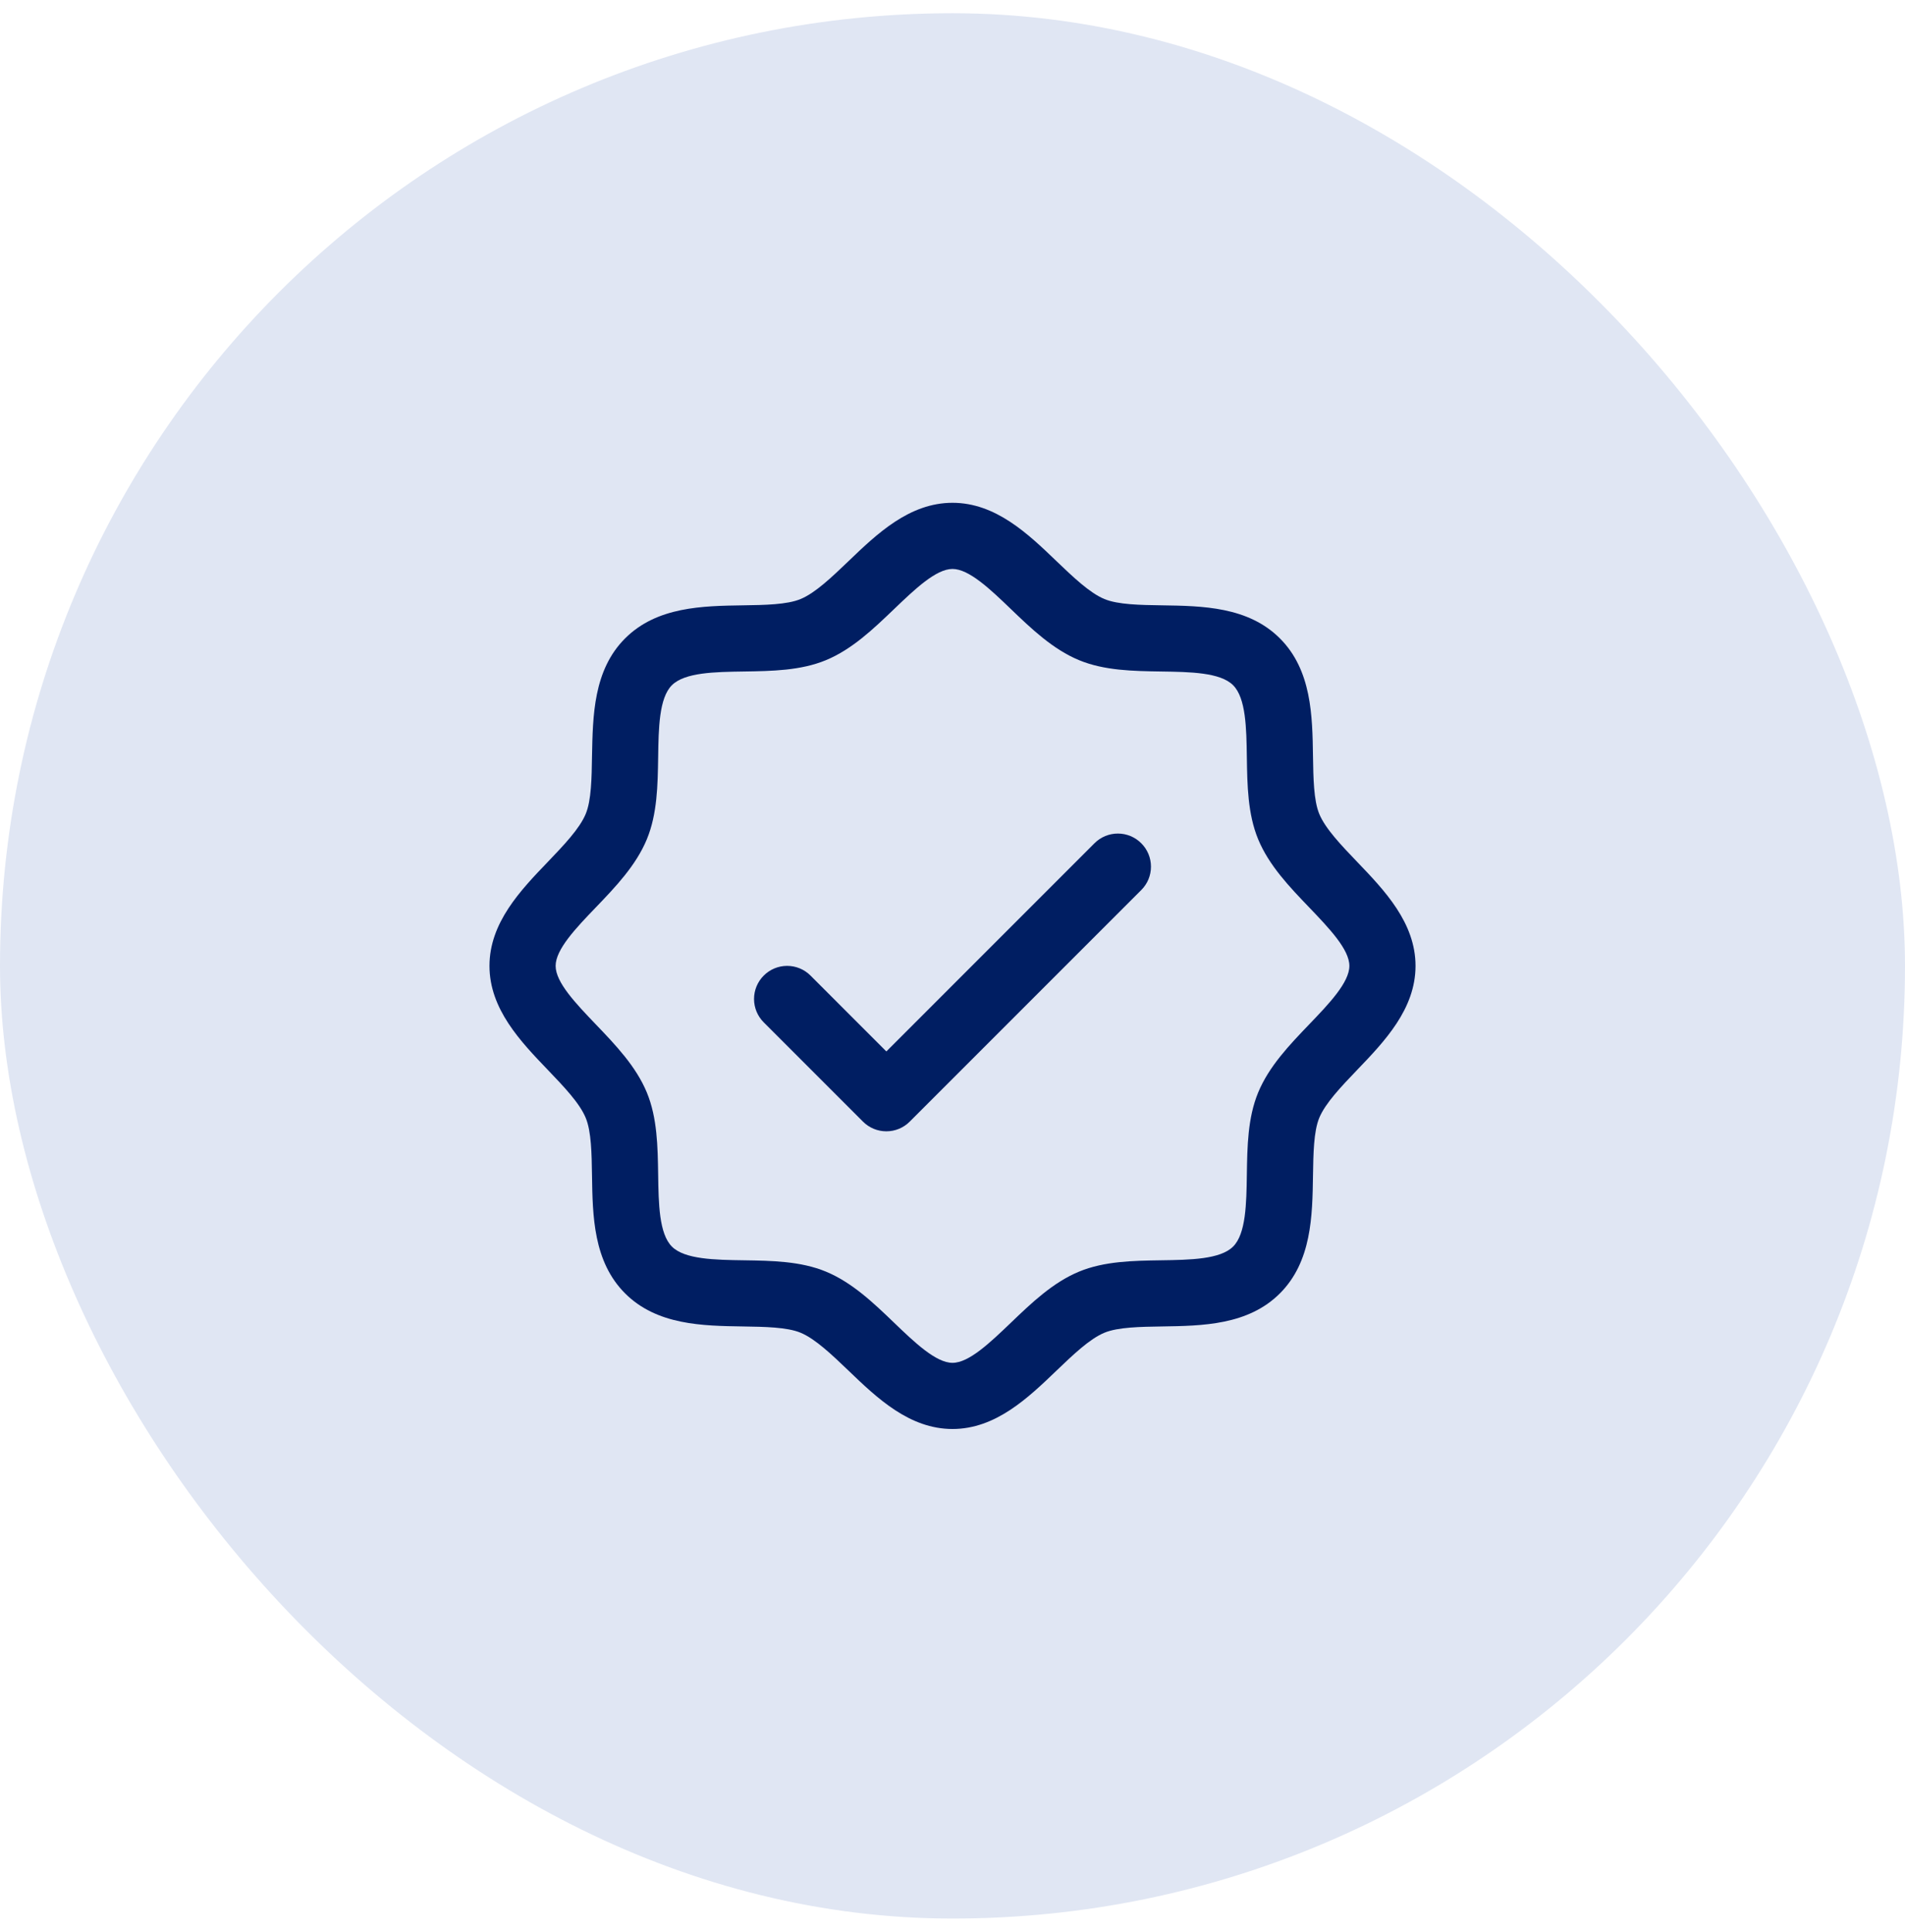
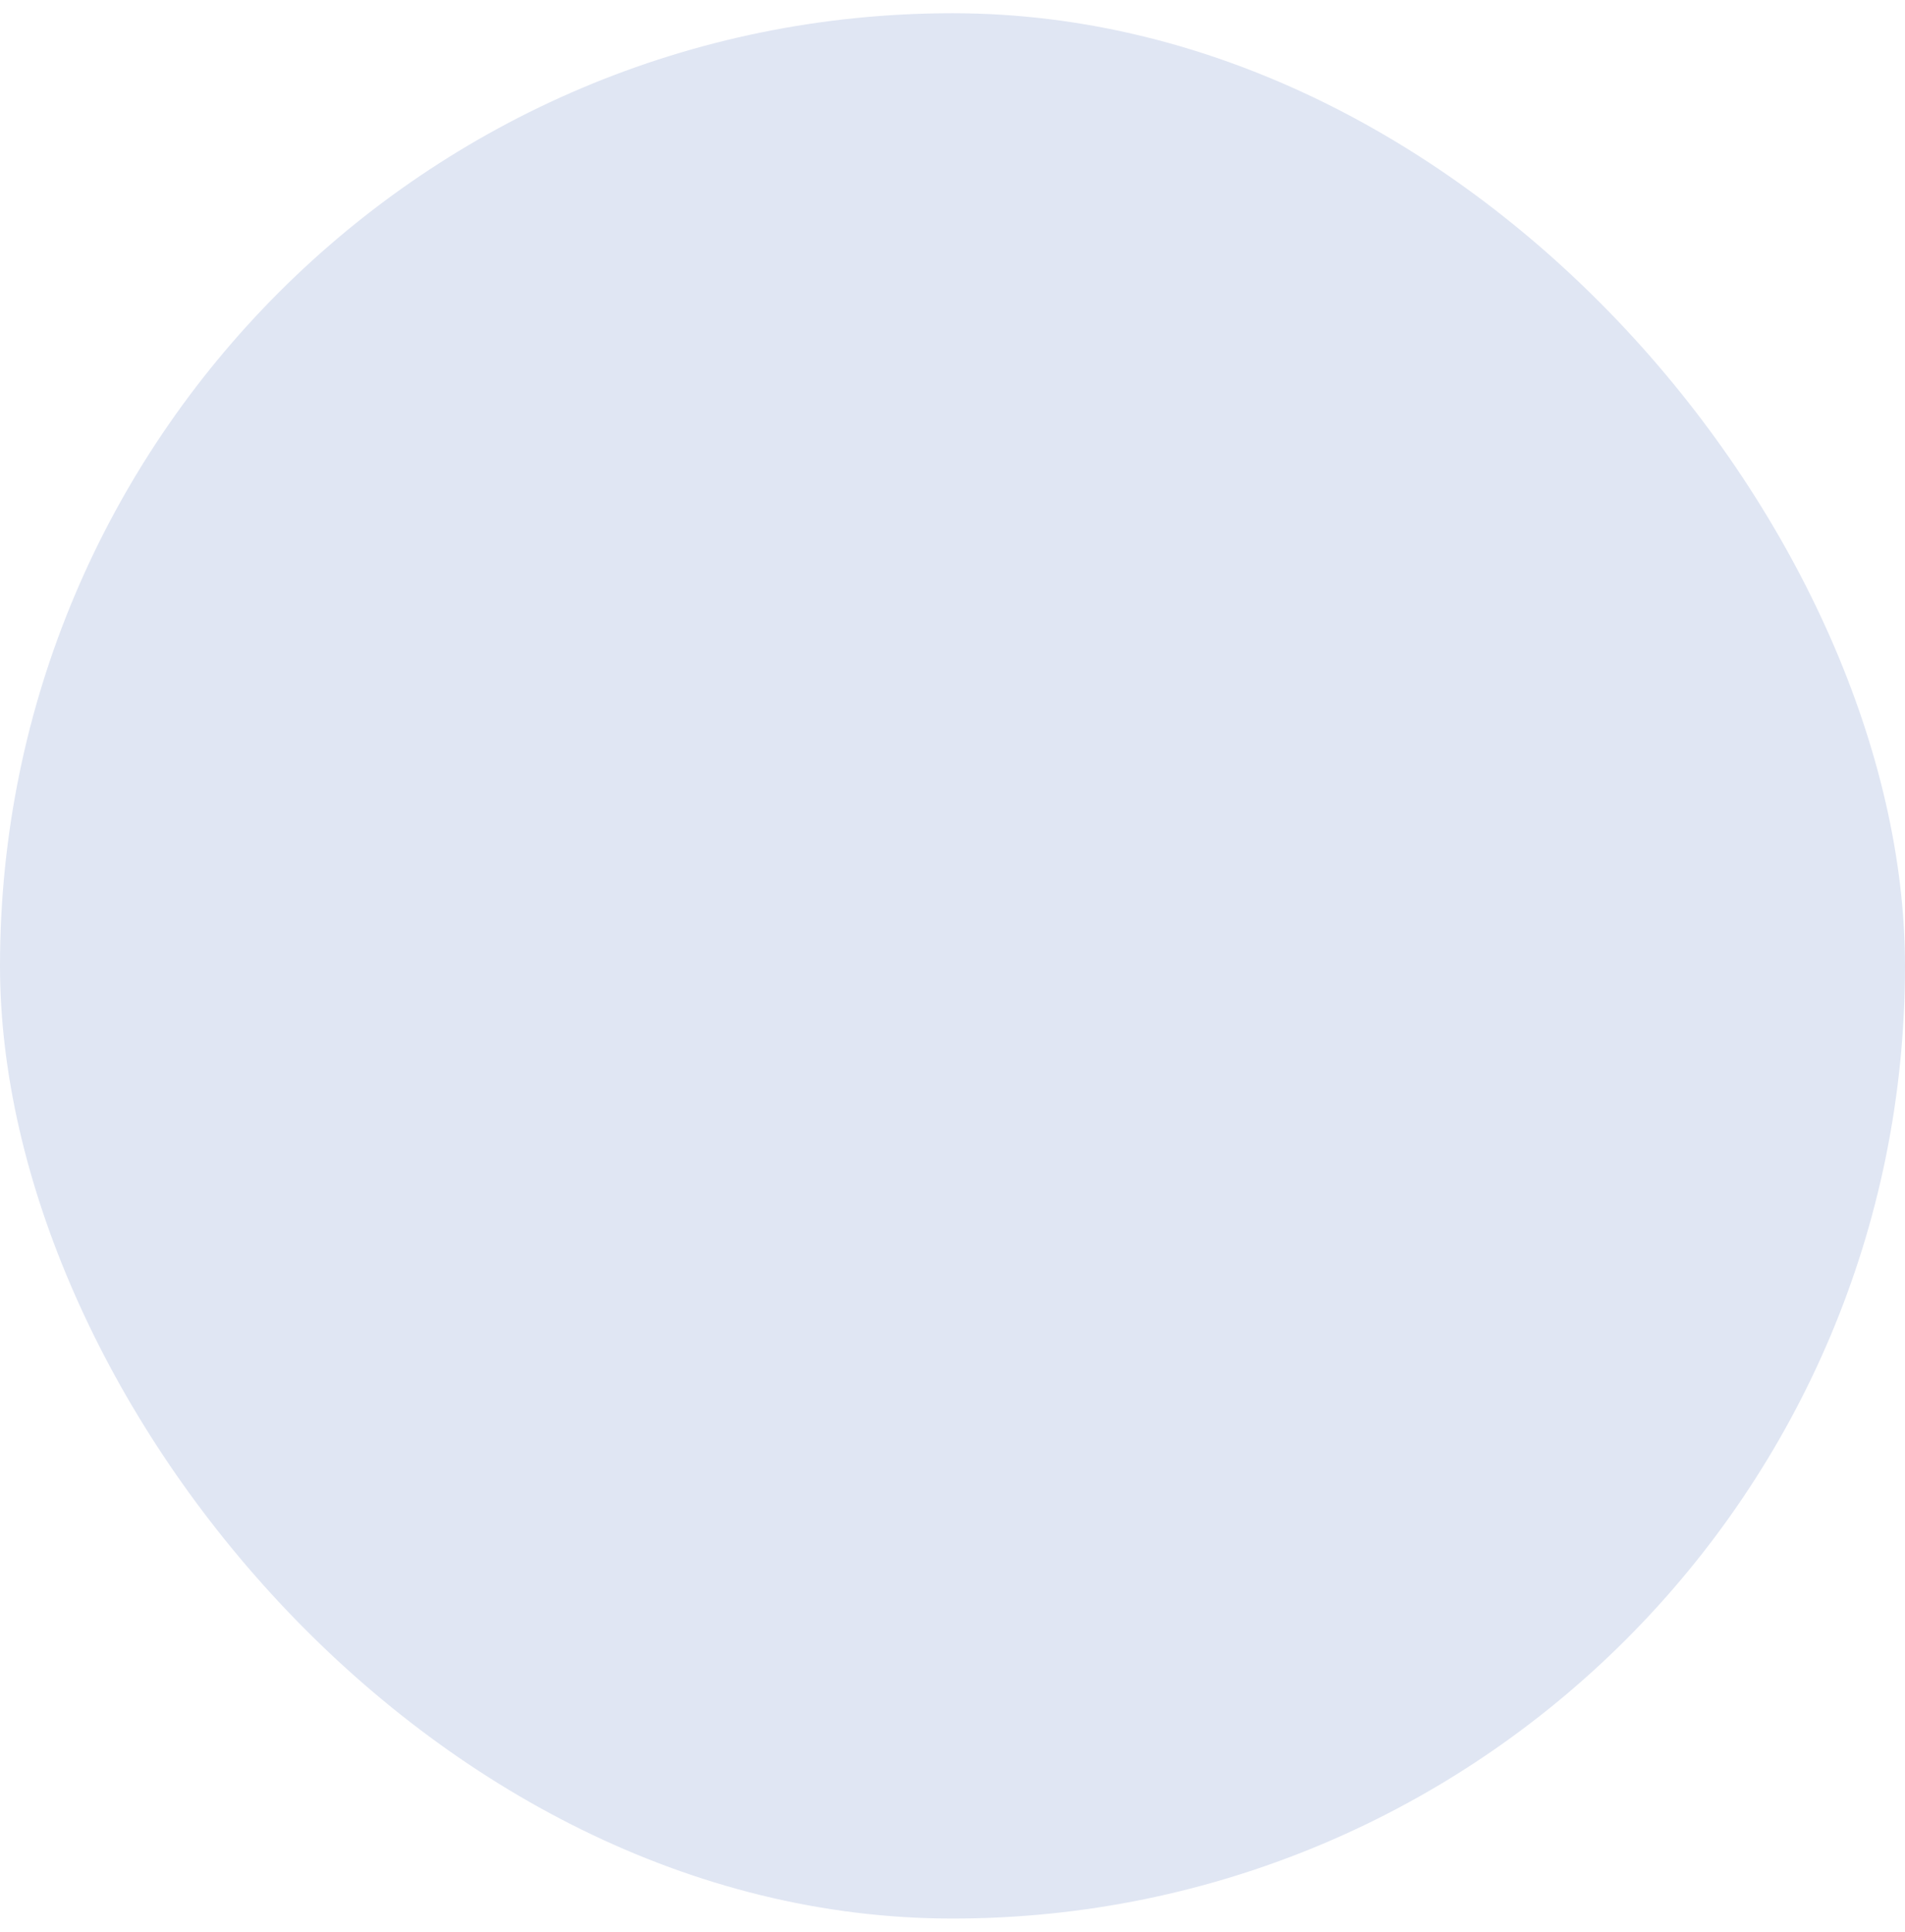
<svg xmlns="http://www.w3.org/2000/svg" width="72" height="73" viewBox="0 0 72 73" fill="none">
  <rect y="0.5" width="72" height="72" rx="36" fill="#E0E6F3" />
-   <path d="M51.291 32.566C50.702 31.95 50.092 31.316 49.862 30.758C49.65 30.247 49.638 29.4 49.625 28.58C49.602 27.055 49.577 25.327 48.375 24.125C47.173 22.923 45.445 22.898 43.92 22.875C43.1 22.863 42.253 22.85 41.742 22.637C41.186 22.408 40.55 21.798 39.934 21.209C38.856 20.173 37.631 19 36 19C34.369 19 33.145 20.173 32.066 21.209C31.45 21.798 30.816 22.408 30.258 22.637C29.75 22.85 28.9 22.863 28.08 22.875C26.555 22.898 24.827 22.923 23.625 24.125C22.423 25.327 22.406 27.055 22.375 28.58C22.363 29.4 22.35 30.247 22.137 30.758C21.908 31.314 21.298 31.95 20.709 32.566C19.673 33.644 18.5 34.869 18.5 36.5C18.5 38.131 19.673 39.355 20.709 40.434C21.298 41.05 21.908 41.684 22.137 42.242C22.35 42.753 22.363 43.6 22.375 44.42C22.398 45.945 22.423 47.673 23.625 48.875C24.827 50.077 26.555 50.102 28.08 50.125C28.9 50.138 29.747 50.15 30.258 50.362C30.814 50.592 31.45 51.202 32.066 51.791C33.144 52.827 34.369 54 36 54C37.631 54 38.855 52.827 39.934 51.791C40.55 51.202 41.184 50.592 41.742 50.362C42.253 50.15 43.1 50.138 43.92 50.125C45.445 50.102 47.173 50.077 48.375 48.875C49.577 47.673 49.602 45.945 49.625 44.42C49.638 43.6 49.65 42.753 49.862 42.242C50.092 41.686 50.702 41.05 51.291 40.434C52.327 39.356 53.5 38.131 53.5 36.5C53.5 34.869 52.327 33.645 51.291 32.566ZM49.486 38.705C48.737 39.486 47.962 40.294 47.552 41.286C47.158 42.239 47.141 43.328 47.125 44.383C47.109 45.477 47.092 46.622 46.606 47.106C46.12 47.591 44.983 47.609 43.883 47.625C42.828 47.641 41.739 47.658 40.786 48.052C39.794 48.462 38.986 49.237 38.205 49.986C37.423 50.734 36.625 51.5 36 51.5C35.375 51.5 34.57 50.731 33.795 49.986C33.02 49.241 32.206 48.462 31.214 48.052C30.261 47.658 29.172 47.641 28.117 47.625C27.023 47.609 25.878 47.592 25.394 47.106C24.909 46.62 24.891 45.483 24.875 44.383C24.859 43.328 24.842 42.239 24.448 41.286C24.038 40.294 23.262 39.486 22.514 38.705C21.766 37.923 21 37.125 21 36.5C21 35.875 21.769 35.07 22.514 34.295C23.259 33.52 24.038 32.706 24.448 31.714C24.842 30.761 24.859 29.672 24.875 28.617C24.891 27.523 24.908 26.378 25.394 25.894C25.88 25.409 27.017 25.391 28.117 25.375C29.172 25.359 30.261 25.342 31.214 24.948C32.206 24.538 33.014 23.762 33.795 23.014C34.577 22.266 35.375 21.5 36 21.5C36.625 21.5 37.43 22.269 38.205 23.014C38.98 23.759 39.794 24.538 40.786 24.948C41.739 25.342 42.828 25.359 43.883 25.375C44.977 25.391 46.122 25.408 46.606 25.894C47.091 26.38 47.109 27.517 47.125 28.617C47.141 29.672 47.158 30.761 47.552 31.714C47.962 32.706 48.737 33.514 49.486 34.295C50.234 35.077 51 35.875 51 36.5C51 37.125 50.231 37.93 49.486 38.705ZM43.134 31.866C43.251 31.982 43.343 32.12 43.406 32.271C43.469 32.423 43.501 32.586 43.501 32.75C43.501 32.914 43.469 33.077 43.406 33.229C43.343 33.38 43.251 33.518 43.134 33.634L34.384 42.384C34.268 42.501 34.13 42.593 33.979 42.656C33.827 42.719 33.664 42.751 33.5 42.751C33.336 42.751 33.173 42.719 33.021 42.656C32.87 42.593 32.732 42.501 32.616 42.384L28.866 38.634C28.631 38.4 28.499 38.082 28.499 37.75C28.499 37.418 28.631 37.1 28.866 36.866C29.1 36.631 29.418 36.499 29.75 36.499C30.082 36.499 30.4 36.631 30.634 36.866L33.5 39.733L41.366 31.866C41.482 31.749 41.62 31.657 41.771 31.594C41.923 31.531 42.086 31.499 42.25 31.499C42.414 31.499 42.577 31.531 42.729 31.594C42.88 31.657 43.018 31.749 43.134 31.866Z" fill="#001E62" />
</svg>